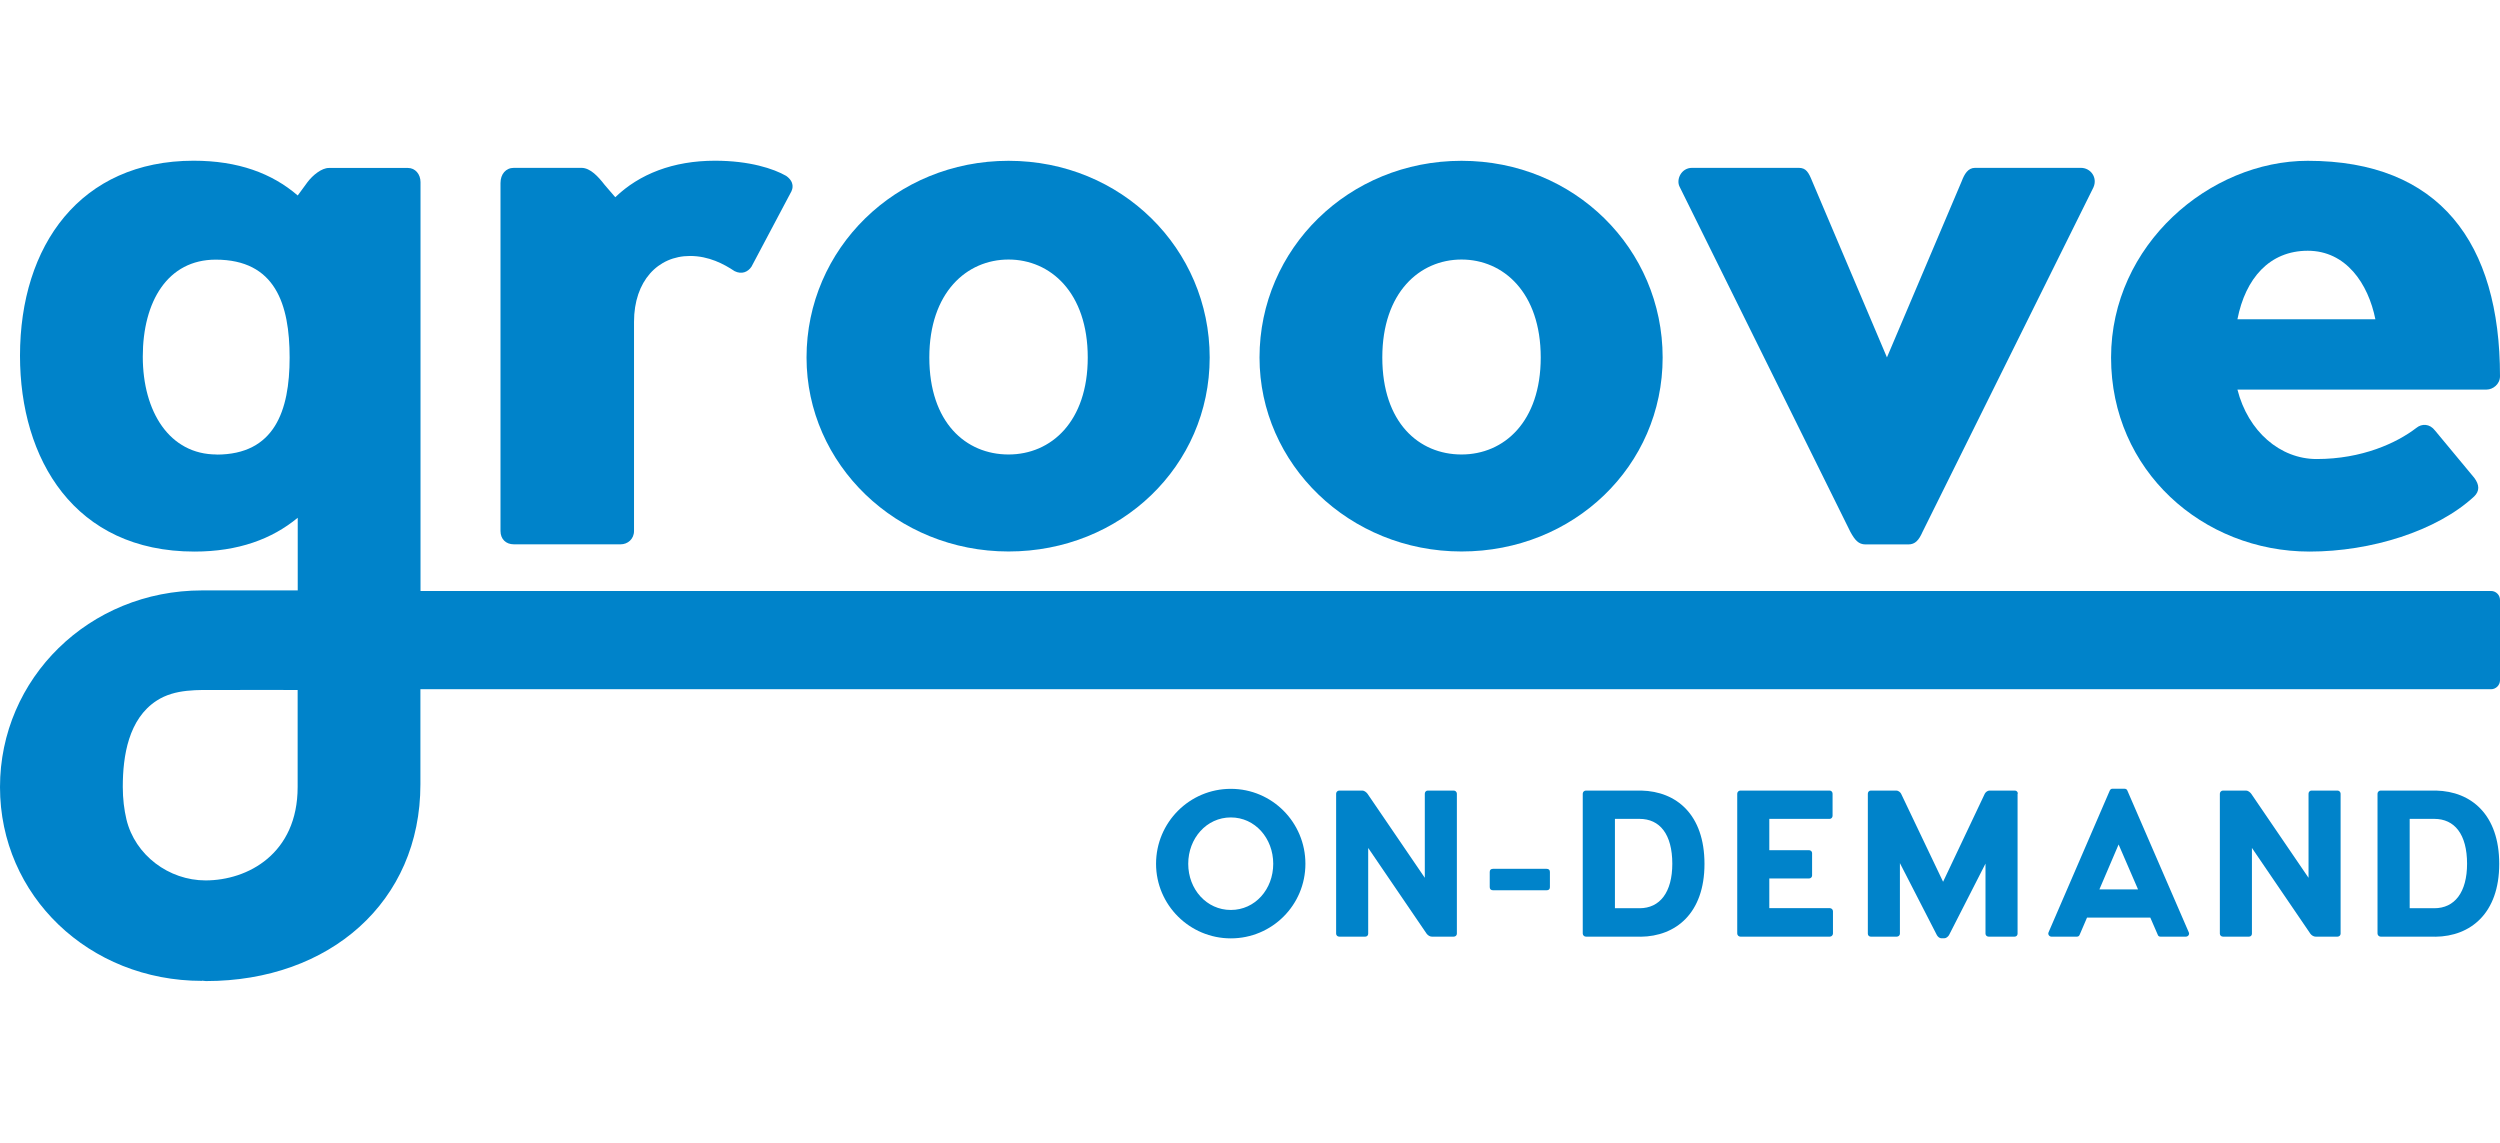
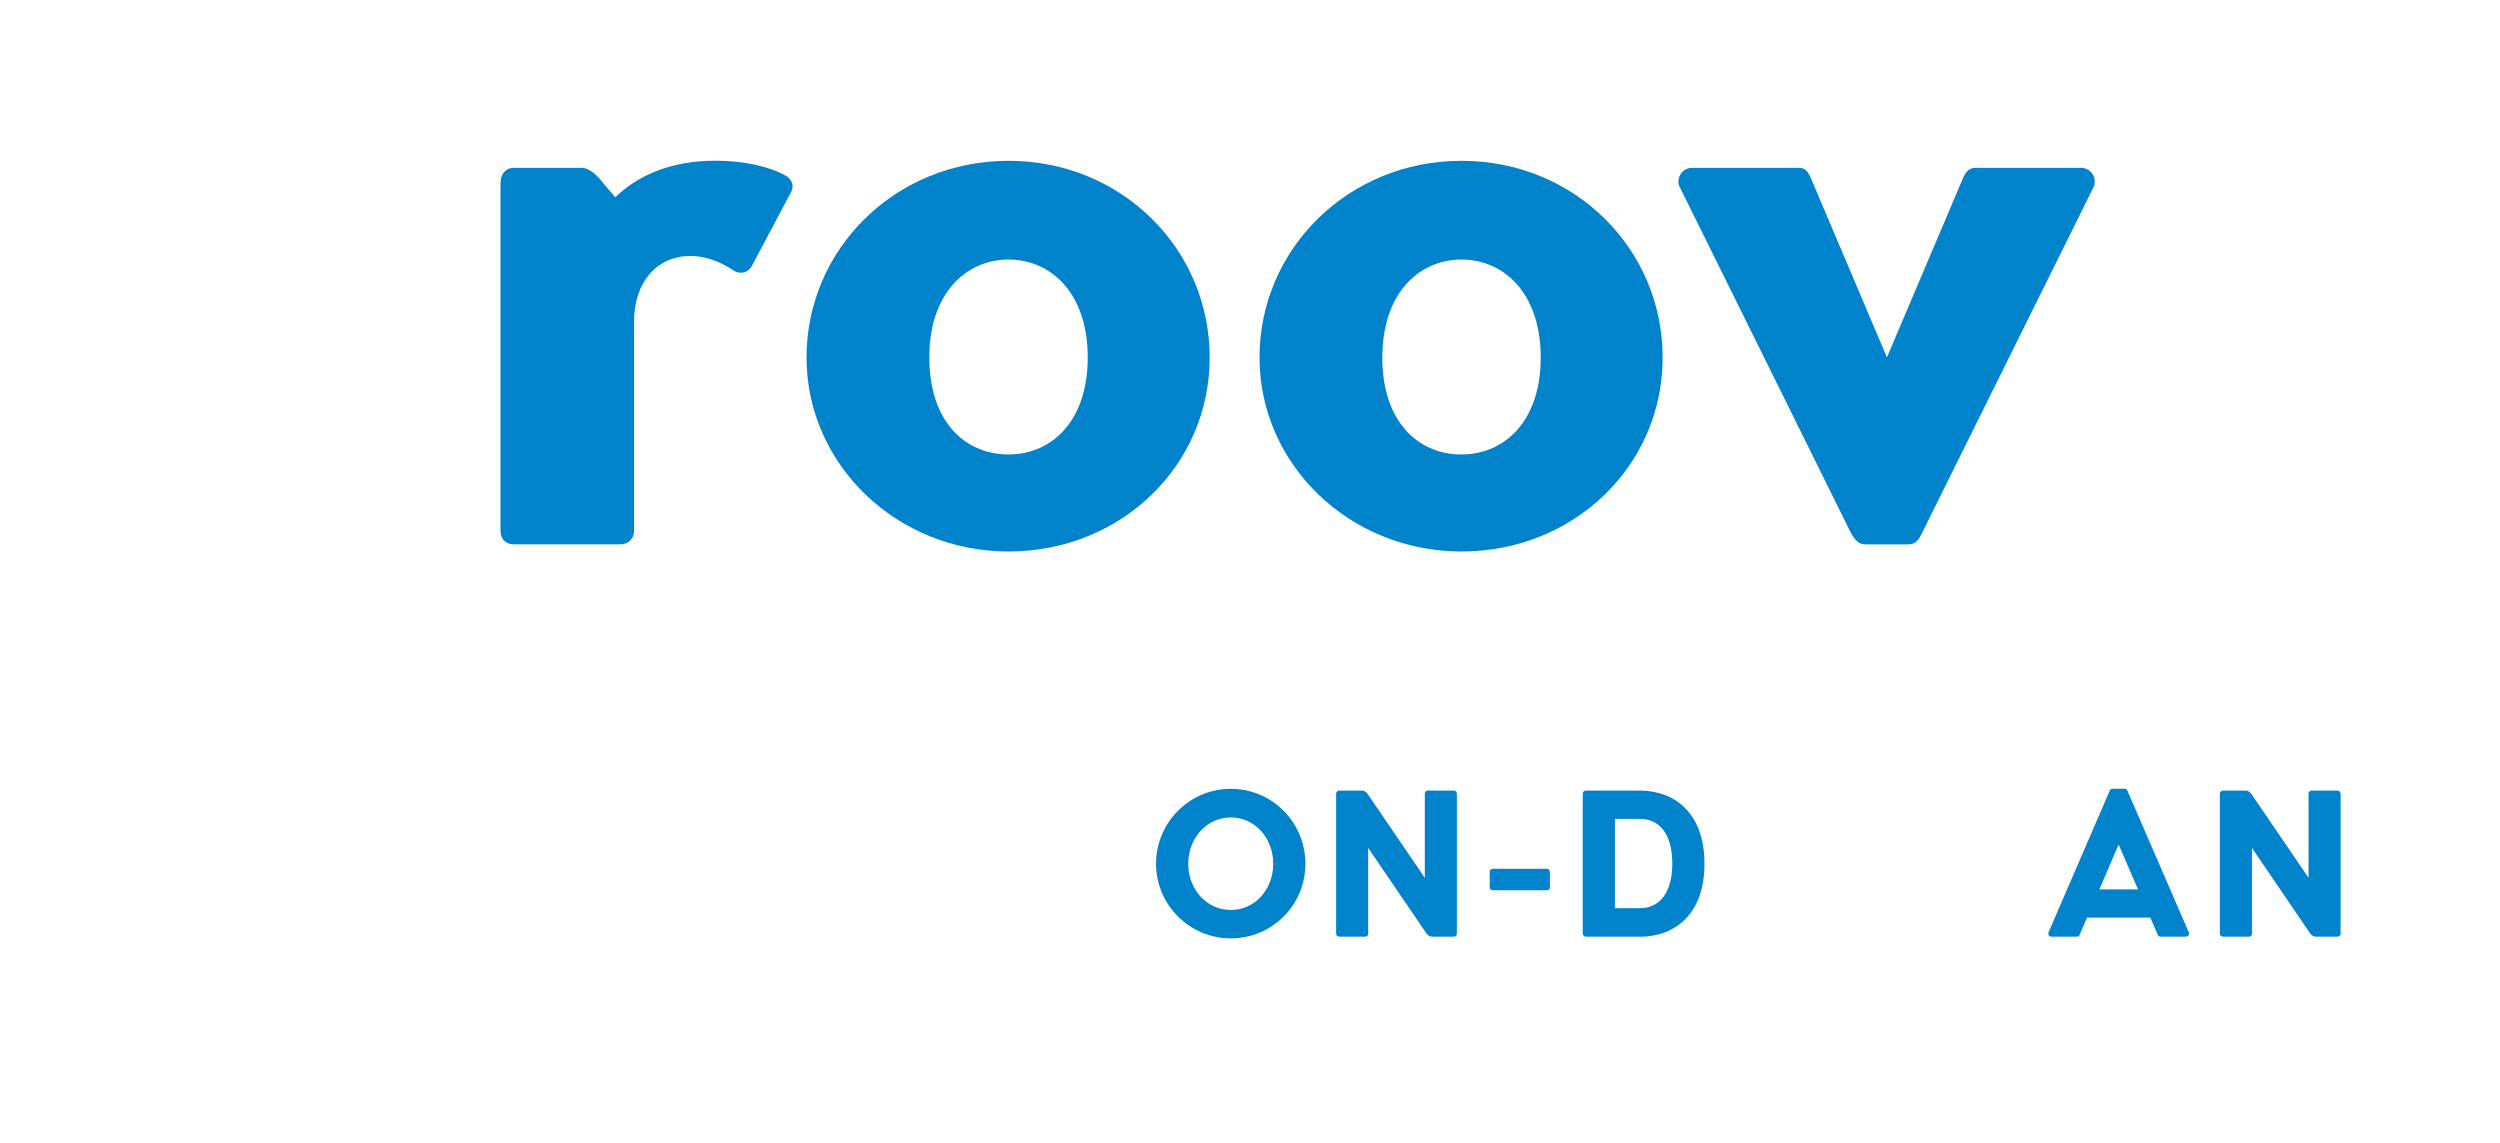
<svg xmlns="http://www.w3.org/2000/svg" width="140" height="64" viewBox="0 0 140 64" fill="none">
  <path d="M44.328 10.699L42.083 14.934C41.883 15.232 41.537 15.384 41.136 15.183C40.536 14.783 39.692 14.334 38.642 14.334C36.846 14.334 35.505 15.73 35.505 18.023V29.736C35.505 30.185 35.153 30.482 34.758 30.482H28.775C28.326 30.482 28.028 30.185 28.028 29.736V10.25C28.028 9.752 28.326 9.4 28.775 9.4H32.562C33.059 9.4 33.508 9.898 33.855 10.347L34.455 11.045C35.802 9.747 37.696 9 40.038 9C41.98 9 43.327 9.449 44.025 9.849C44.523 10.201 44.377 10.596 44.323 10.699H44.328Z" fill="#0083CA" />
  <path d="M45.166 20.02C45.166 13.939 50.149 9.005 56.478 9.005C62.808 9.005 67.742 13.939 67.742 20.02C67.742 26.1 62.759 30.883 56.478 30.883C50.198 30.883 45.166 25.998 45.166 20.02ZM60.914 20.02C60.914 16.379 58.821 14.534 56.478 14.534C54.136 14.534 52.042 16.379 52.042 20.02C52.042 23.661 54.087 25.451 56.478 25.451C58.87 25.451 60.914 23.607 60.914 20.02Z" fill="#0083CA" />
  <path d="M70.533 20.02C70.533 13.939 75.515 9.005 81.845 9.005C88.174 9.005 93.108 13.939 93.108 20.02C93.108 26.1 88.125 30.883 81.845 30.883C75.564 30.883 70.533 25.998 70.533 20.02ZM86.281 20.02C86.281 16.379 84.187 14.534 81.845 14.534C79.502 14.534 77.409 16.379 77.409 20.02C77.409 23.661 79.454 25.451 81.845 25.451C84.236 25.451 86.281 23.607 86.281 20.02Z" fill="#0083CA" />
  <path d="M117.23 10.498L107.66 29.79C107.46 30.239 107.26 30.488 106.865 30.488H104.474C104.073 30.488 103.873 30.239 103.624 29.79L94.054 10.45C93.854 10.049 94.152 9.4 94.752 9.4H100.735C101.136 9.4 101.282 9.649 101.482 10.147L105.669 20.014L109.856 10.147C110.008 9.746 110.208 9.4 110.603 9.4H116.532C117.078 9.4 117.479 9.947 117.23 10.498Z" fill="#0083CA" />
-   <path d="M140 21.069C140 21.518 139.6 21.816 139.253 21.816H125.296C125.891 24.158 127.687 25.706 129.732 25.706C132.275 25.706 134.217 24.807 135.315 23.963C135.618 23.715 136.062 23.715 136.365 24.115L138.556 26.755C138.859 27.155 138.859 27.502 138.556 27.799C136.462 29.741 132.773 30.888 129.337 30.888C123.354 30.888 118.22 26.355 118.22 20.025C118.22 13.696 123.754 9.005 129.235 9.005C136.614 9.005 140 13.593 140 21.069ZM125.296 17.878H133.021C132.621 15.881 131.377 14.042 129.235 14.042C127.092 14.042 125.745 15.589 125.296 17.878Z" fill="#0083CA" />
-   <path d="M139.497 33.095H23.549V10.201C23.549 9.752 23.251 9.406 22.851 9.406H18.415C18.015 9.406 17.517 9.806 17.219 10.201L16.673 10.947C15.229 9.703 13.335 9 10.841 9C4.506 9.005 1.12 13.739 1.12 19.922C1.12 25.705 4.16 30.888 10.89 30.888C13.335 30.888 15.229 30.19 16.673 28.995V33.063H11.317C4.982 33.063 0 37.996 0 44.077C0 50.158 4.982 54.929 11.312 54.929V54.918C11.388 54.918 11.458 54.94 11.534 54.94C18.458 54.94 23.543 50.504 23.543 43.926V38.597H139.497C139.773 38.597 140 38.37 140 38.094V33.598C140 33.322 139.778 33.095 139.497 33.095ZM12.134 25.451C9.494 25.451 7.996 23.06 7.996 19.971C7.996 16.882 9.391 14.54 12.08 14.54C15.418 14.54 16.219 17.034 16.219 20.025C16.219 23.017 15.369 25.457 12.129 25.457L12.134 25.451ZM16.668 44.072C16.668 47.81 13.876 49.303 11.512 49.303C9.456 49.303 7.563 47.891 7.081 45.889C6.952 45.343 6.876 44.737 6.876 44.066C6.876 42.33 7.195 40.258 8.775 39.235C9.808 38.565 11.085 38.64 12.28 38.64C13.389 38.64 16.668 38.629 16.668 38.64V44.066V44.072Z" fill="#0083CA" />
  <path d="M64.739 48.373C64.739 46.057 66.611 44.175 68.926 44.175C71.242 44.175 73.103 46.057 73.103 48.373C73.103 50.688 71.231 52.549 68.926 52.549C66.622 52.549 64.739 50.677 64.739 48.373ZM71.301 48.373C71.301 46.944 70.284 45.776 68.926 45.776C67.569 45.776 66.541 46.944 66.541 48.373C66.541 49.801 67.569 50.958 68.926 50.958C70.284 50.958 71.301 49.801 71.301 48.373Z" fill="#0083CA" />
  <path d="M81.585 44.445V52.289C81.585 52.381 81.504 52.452 81.412 52.452H80.184C80.076 52.452 79.963 52.381 79.892 52.289L76.619 47.485V52.289C76.619 52.381 76.549 52.452 76.457 52.452H74.996C74.904 52.452 74.823 52.381 74.823 52.289V44.445C74.823 44.353 74.904 44.272 74.996 44.272H76.295C76.387 44.272 76.506 44.353 76.576 44.445L79.789 49.157V44.445C79.789 44.353 79.86 44.272 79.952 44.272H81.412C81.504 44.272 81.585 44.353 81.585 44.445Z" fill="#0083CA" />
  <path d="M83.425 49.682V48.827C83.425 48.708 83.495 48.654 83.614 48.654H86.606C86.725 48.654 86.795 48.713 86.795 48.827V49.682C86.795 49.801 86.725 49.855 86.606 49.855H83.614C83.495 49.855 83.425 49.795 83.425 49.682Z" fill="#0083CA" />
  <path d="M91.869 52.452H88.807C88.715 52.452 88.634 52.37 88.634 52.278V44.445C88.634 44.353 88.715 44.272 88.807 44.272H91.918C93.882 44.321 95.451 45.614 95.451 48.378C95.451 51.142 93.849 52.435 91.875 52.457L91.869 52.452ZM93.649 48.373C93.649 46.712 92.946 45.857 91.815 45.857H90.436V50.861H91.815C92.951 50.861 93.649 49.974 93.649 48.367V48.373Z" fill="#0083CA" />
-   <path d="M102.646 51.039V52.278C102.646 52.37 102.565 52.452 102.473 52.452H97.458C97.366 52.452 97.285 52.37 97.285 52.278V44.445C97.285 44.353 97.366 44.272 97.458 44.272H102.462C102.554 44.272 102.624 44.353 102.624 44.445V45.684C102.624 45.776 102.554 45.857 102.462 45.857H99.081V47.61H101.304C101.396 47.61 101.477 47.68 101.477 47.772V49.032C101.477 49.124 101.396 49.195 101.304 49.195H99.081V50.856H102.473C102.565 50.856 102.646 50.937 102.646 51.029V51.039Z" fill="#0083CA" />
-   <path d="M112.984 44.445V52.289C112.984 52.381 112.913 52.452 112.822 52.452H111.361C111.269 52.452 111.188 52.381 111.188 52.289V48.362L109.143 52.37C109.083 52.462 108.981 52.543 108.883 52.543H108.71C108.618 52.543 108.521 52.462 108.467 52.37L106.395 48.335V52.289C106.395 52.381 106.314 52.452 106.222 52.452H104.761C104.669 52.452 104.599 52.381 104.599 52.289V44.445C104.599 44.353 104.669 44.272 104.761 44.272H106.2C106.292 44.272 106.411 44.353 106.46 44.445L108.813 49.379L111.15 44.445C111.199 44.353 111.312 44.272 111.41 44.272H112.838C112.93 44.272 113 44.353 113 44.445H112.984Z" fill="#0083CA" />
  <path d="M122.418 52.452H120.979C120.898 52.452 120.849 52.403 120.828 52.332L120.417 51.386H116.873L116.462 52.343C116.44 52.403 116.392 52.452 116.311 52.452H114.872C114.78 52.452 114.661 52.343 114.72 52.208L118.145 44.277C118.177 44.207 118.226 44.169 118.296 44.169H118.972C119.043 44.169 119.113 44.207 119.134 44.277L122.575 52.219C122.624 52.338 122.526 52.452 122.413 52.452H122.418ZM119.73 49.806L118.642 47.291L117.566 49.806H119.73Z" fill="#0083CA" />
  <path d="M131.074 44.445V52.289C131.074 52.381 130.993 52.452 130.901 52.452H129.673C129.565 52.452 129.451 52.381 129.381 52.289L126.108 47.485V52.289C126.108 52.381 126.038 52.452 125.946 52.452H124.485C124.393 52.452 124.312 52.381 124.312 52.289V44.445C124.312 44.353 124.393 44.272 124.485 44.272H125.783C125.875 44.272 125.994 44.353 126.065 44.445L129.278 49.157V44.445C129.278 44.353 129.349 44.272 129.44 44.272H130.901C130.993 44.272 131.074 44.353 131.074 44.445Z" fill="#0083CA" />
-   <path d="M136.376 52.452H133.314C133.222 52.452 133.141 52.37 133.141 52.278V44.445C133.141 44.353 133.222 44.272 133.314 44.272H136.424C138.388 44.321 139.957 45.614 139.957 48.378C139.957 51.142 138.356 52.435 136.381 52.457L136.376 52.452ZM138.156 48.373C138.156 46.712 137.452 45.857 136.322 45.857H134.942V50.861H136.322C137.458 50.861 138.156 49.974 138.156 48.367V48.373Z" fill="#0083CA" />
</svg>